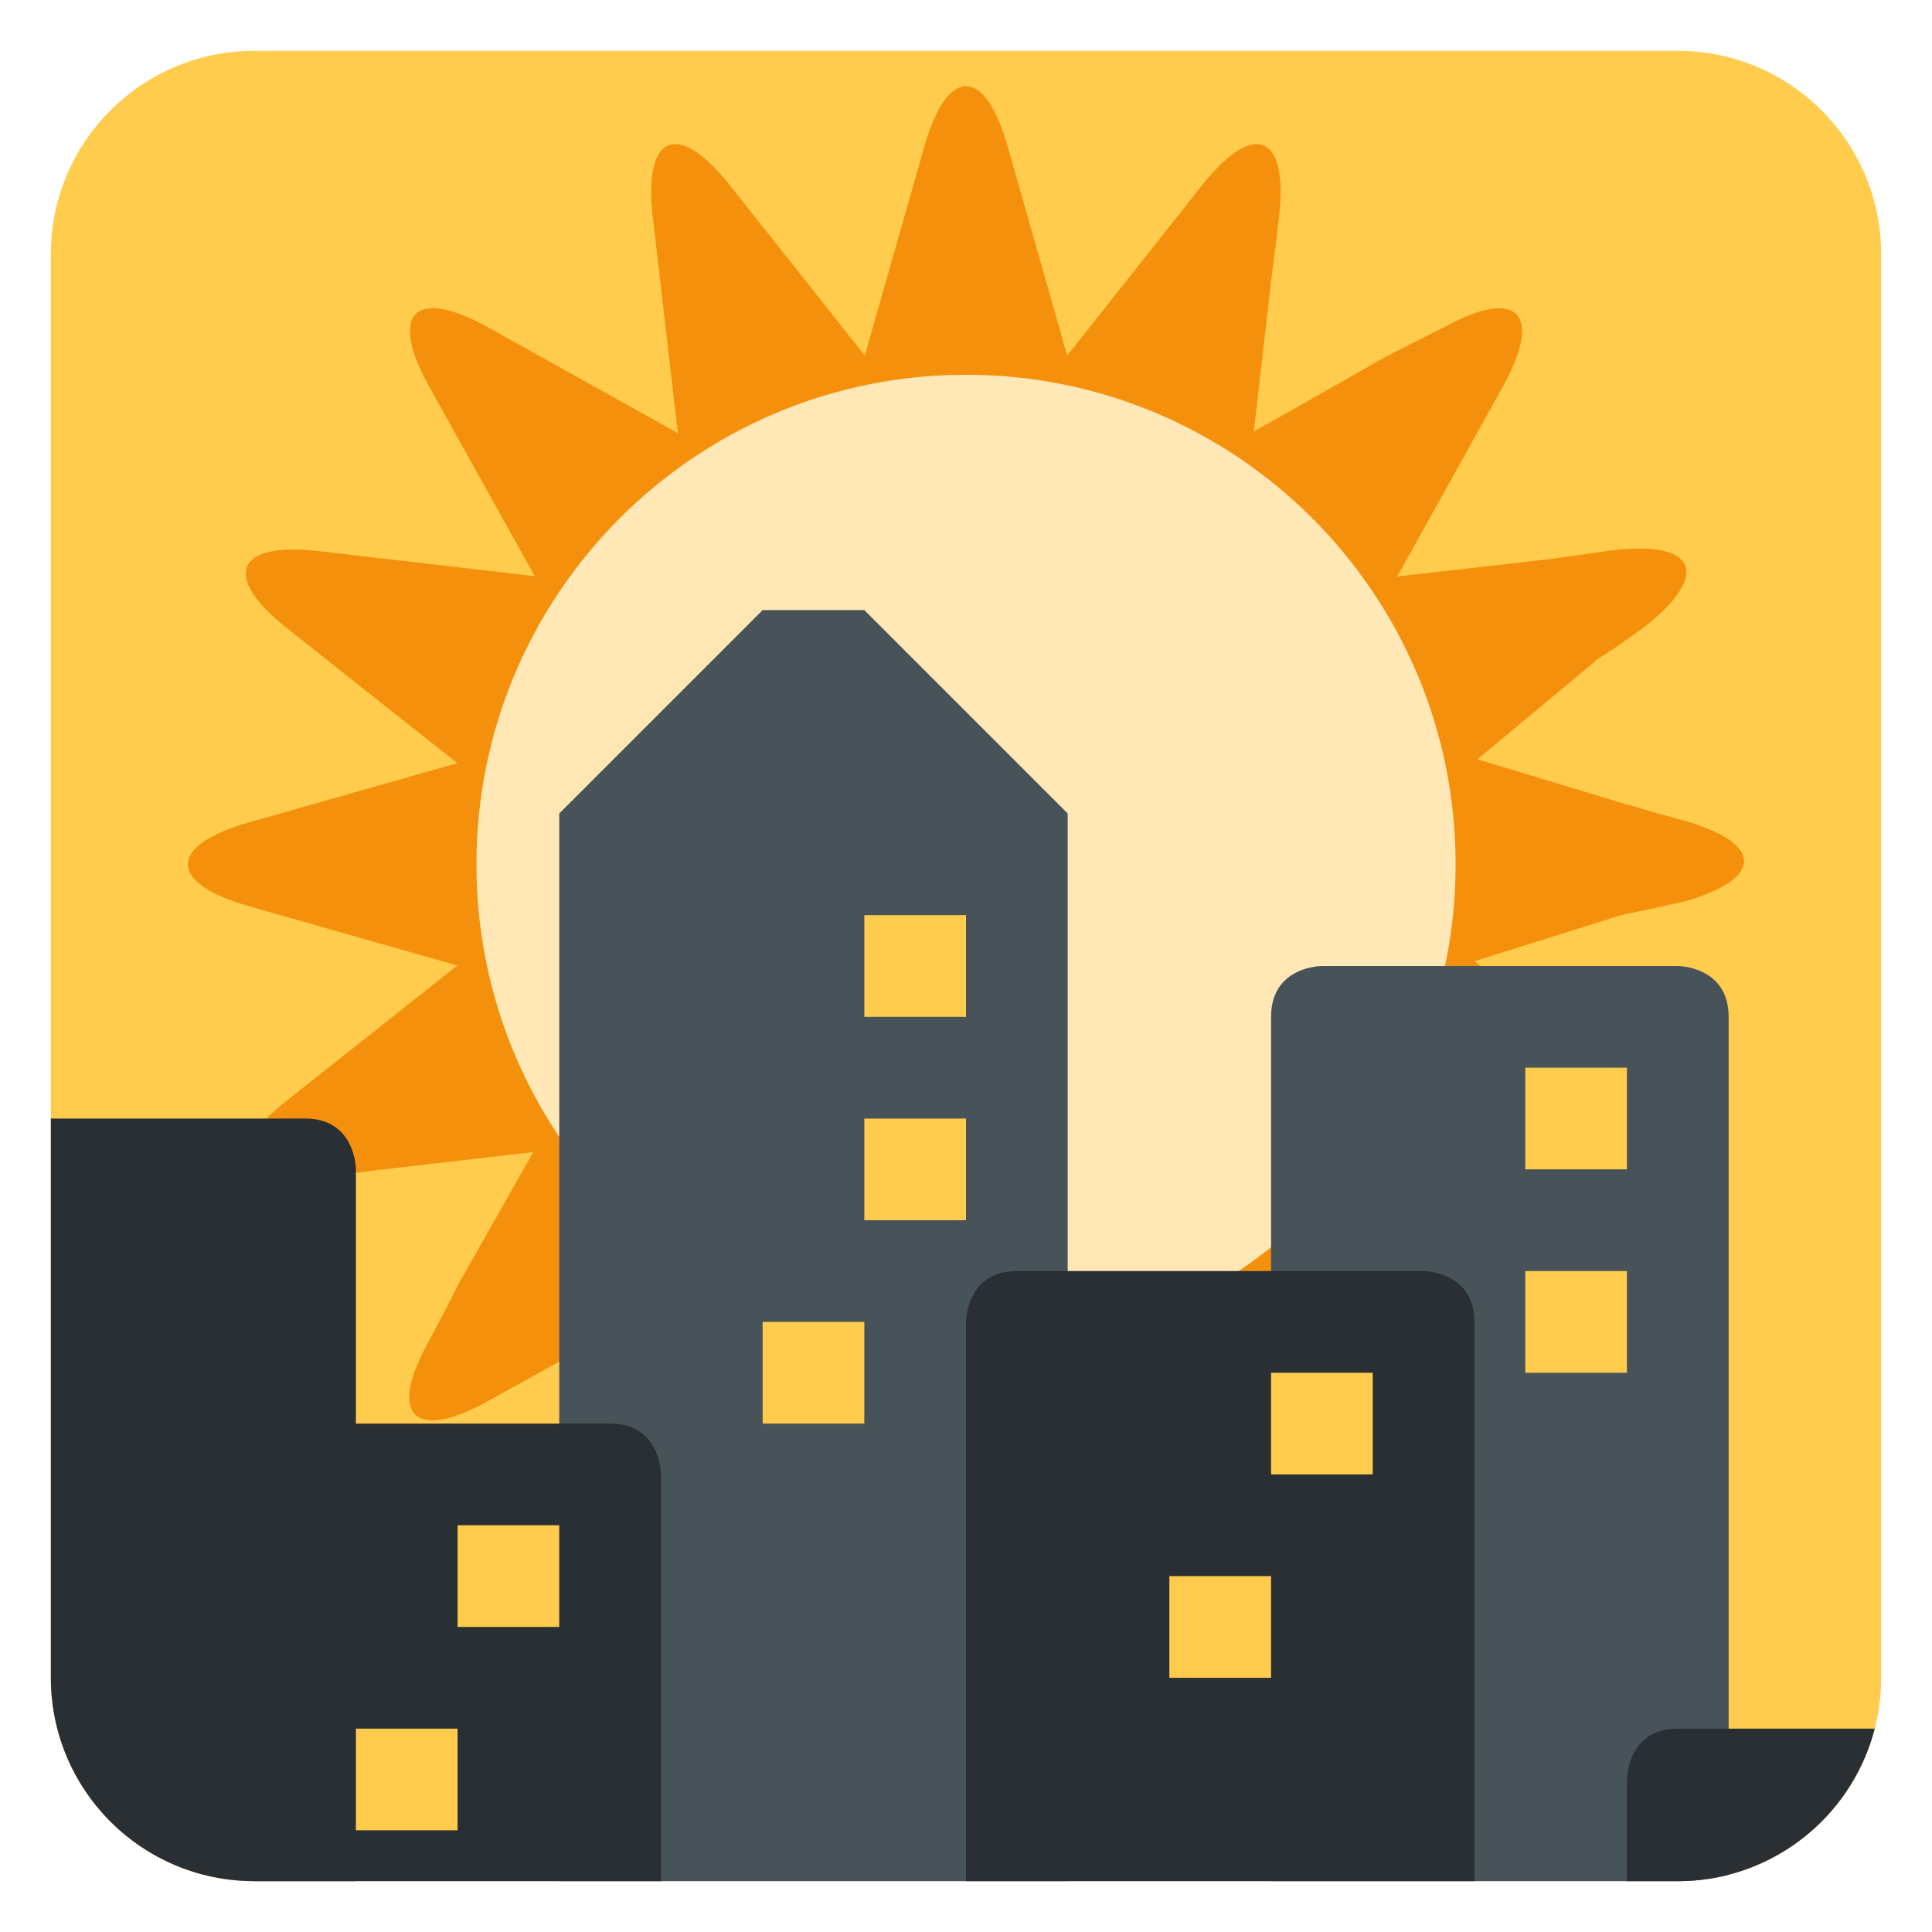
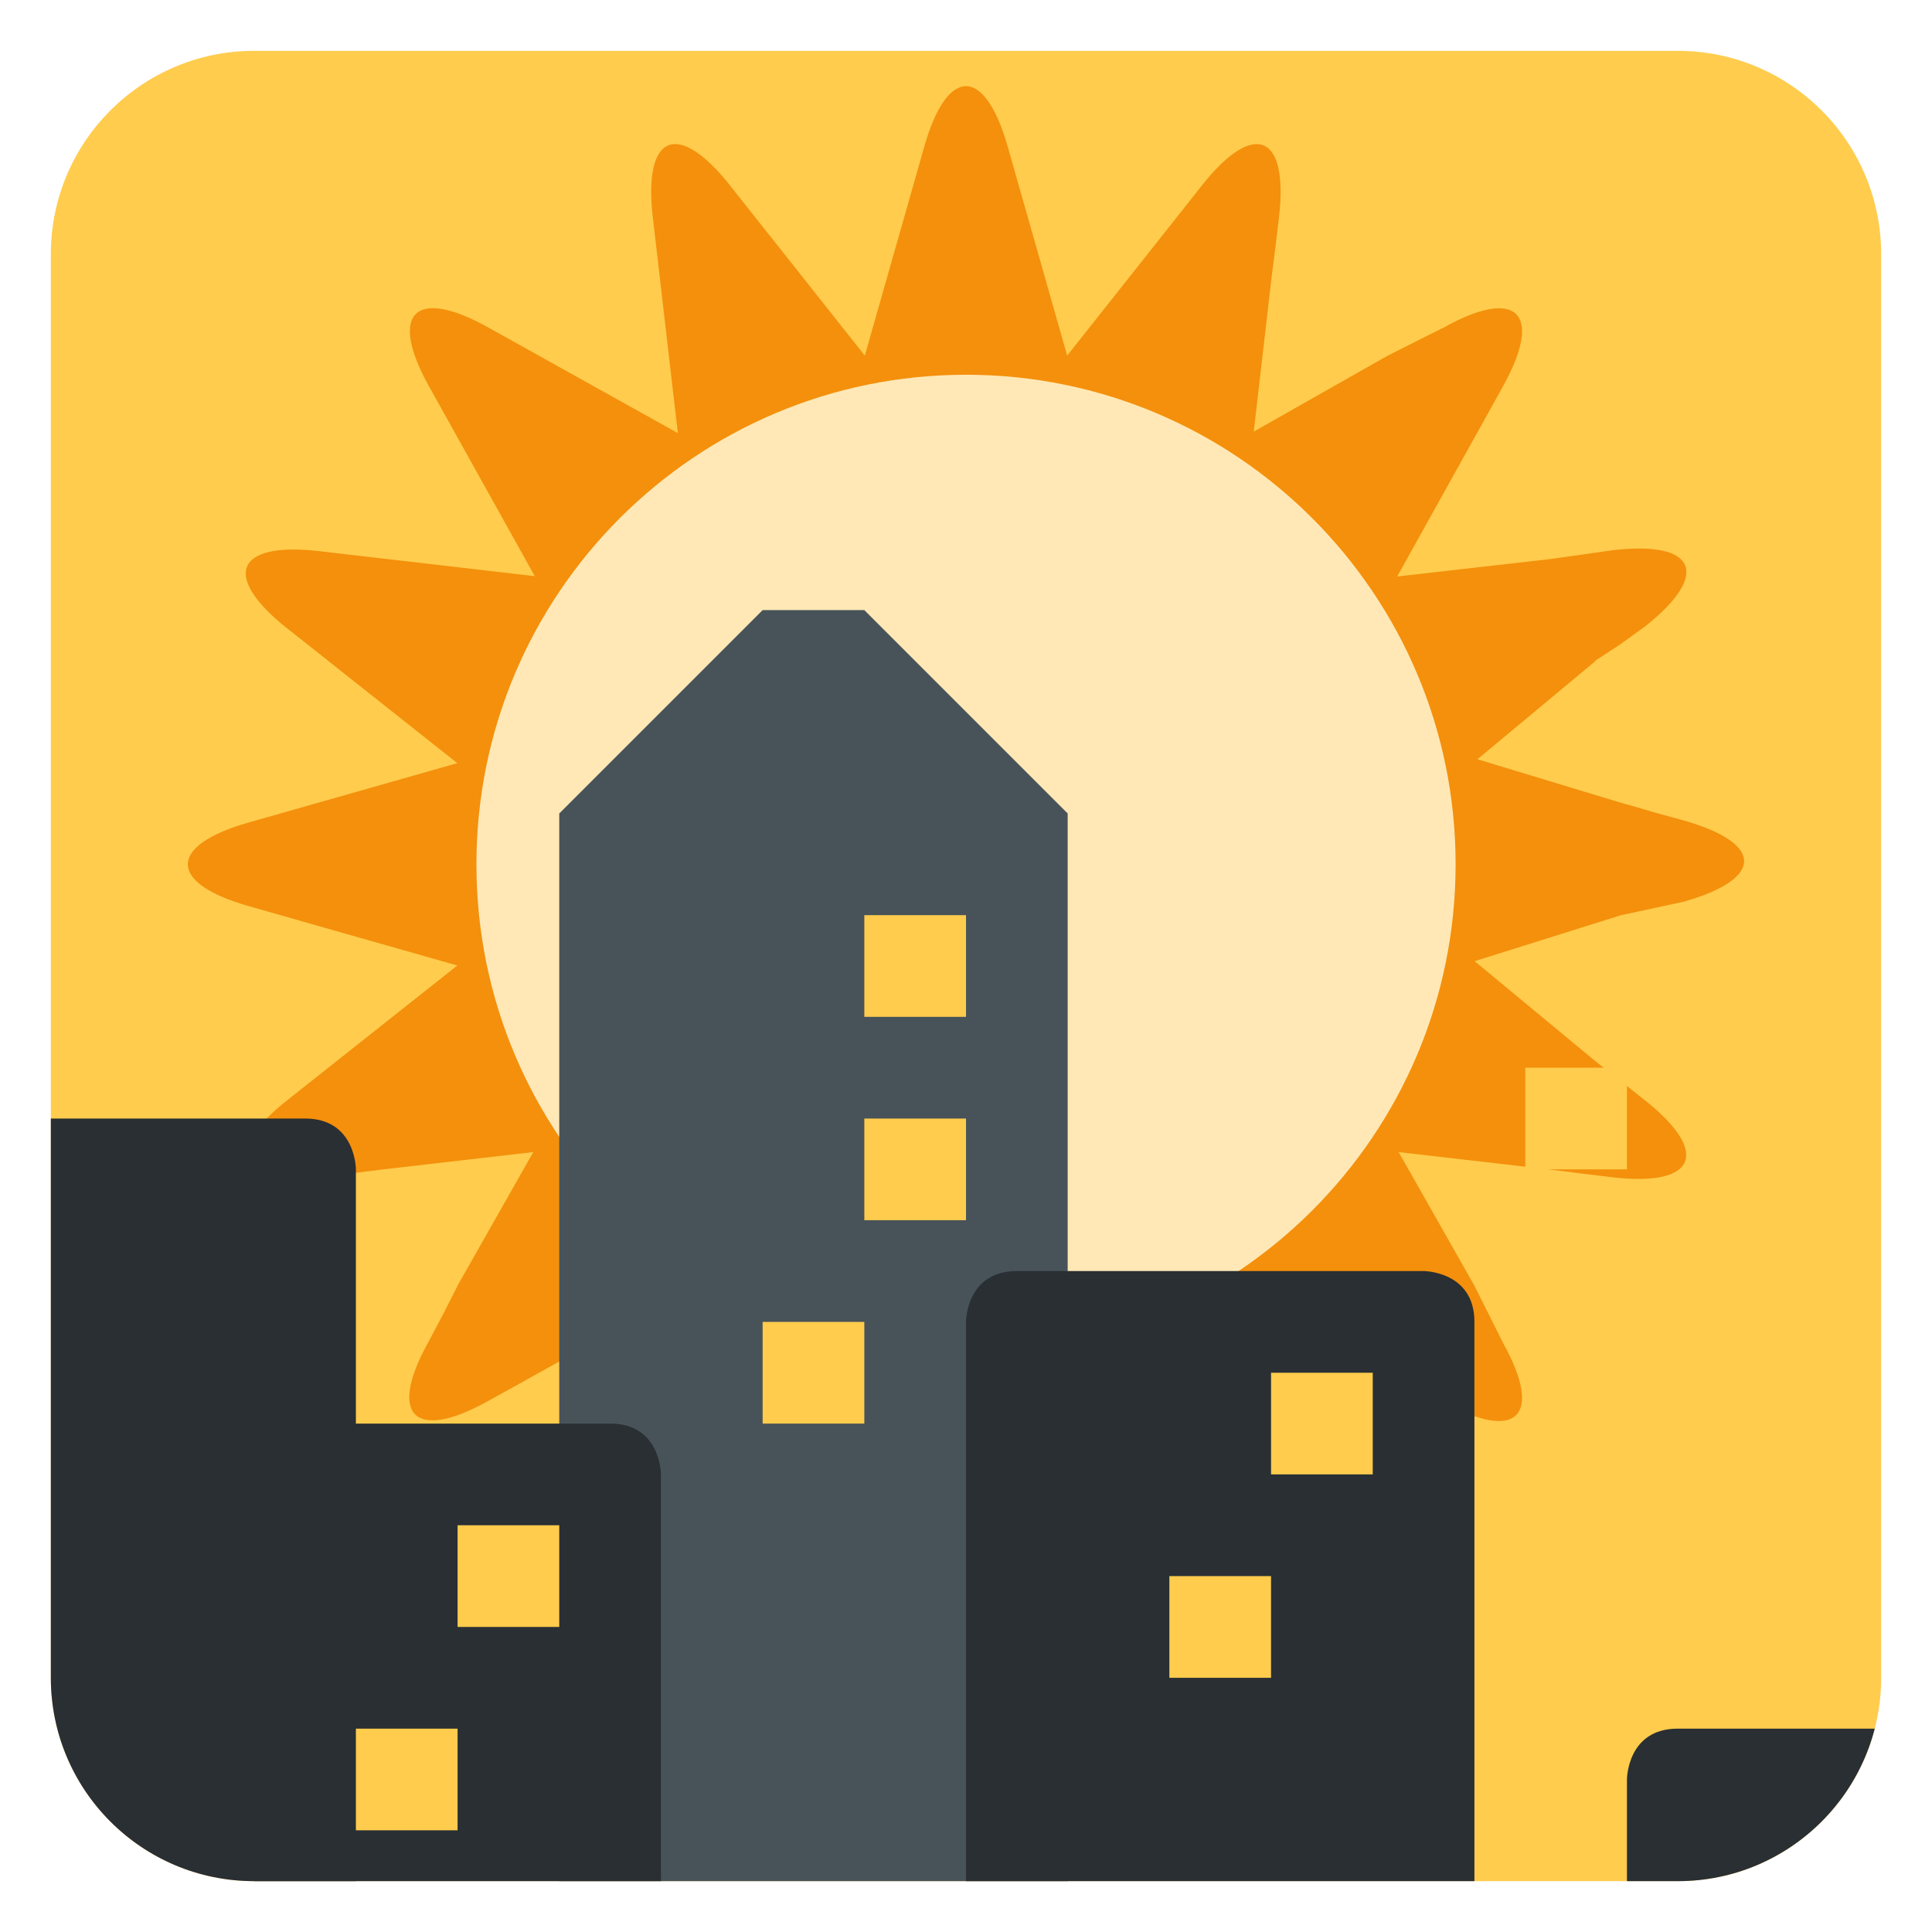
<svg xmlns="http://www.w3.org/2000/svg" version="1.1" width="47.5" height="47.5" id="svg2" xml:space="preserve">
  <defs id="defs6">
    <clipPath id="clipPath18">
      <path d="M 5,37 C 2.791,37 1,35.209 1,33 L 1,33 1,5 C 1,2.791 2.791,1 5,1 l 0,0 28,0 c 2.209,0 4,1.791 4,4 l 0,0 0,28 c 0,2.209 -1.791,4 -4,4 l 0,0 -28,0 z" id="path20" />
    </clipPath>
  </defs>
  <g transform="matrix(1.25,0,0,-1.25,0,47.5)" id="g12">
    <g id="g14">
      <g clip-path="url(#clipPath18)" id="g16">
        <path d="M 38,0 0,0 0,38 38,38 38,0 z" id="path22" style="fill:#ffcc4d;fill-opacity:1;fill-rule:nonzero;stroke:none" />
        <g transform="translate(33.114,20.264)" id="g24">
          <path d="m 0,0 c 1.587,0.451 1.587,1.147 0.001,1.599 l -0.559,0.153 -0.556,0.164 0,-0.005 -2.941,0.891 2.324,1.934 -0.014,0 0.493,0.322 0.497,0.359 C 0.536,6.44 0.253,7.104 -1.384,6.915 l -0.636,-0.09 -0.632,-0.089 -0.002,0 -2.979,-0.339 1.77,3.18 0.309,0.558 c 0.802,1.44 0.282,1.963 -1.158,1.162 l -0.559,-0.28 -0.555,-0.281 -0.002,0 -2.626,-1.489 0.34,2.947 0,0.003 0.08,0.633 0.077,0.637 c 0.188,1.634 -0.492,1.915 -1.516,0.623 l -0.394,-0.499 -2.257,-2.85 -0.819,2.881 c -0.001,10e-4 -0.001,0.002 -0.002,0.004 l -0.348,1.225 c -0.452,1.587 -1.19,1.587 -1.642,0 l -0.174,-0.613 -0.174,-0.612 -0.821,-2.885 -1.861,2.35 -0.002,0.001 -0.395,0.499 -0.397,0.502 c -1.023,1.289 -1.704,1.007 -1.515,-0.629 l 0.074,-0.634 0.073,-0.633 0,-10e-4 0.346,-2.979 -3.177,1.77 -0.556,0.31 c -1.442,0.803 -1.964,0.281 -1.161,-1.161 l 0.31,-0.556 1.77,-3.177 -2.979,0.346 -10e-4,0 -0.633,0.073 -0.634,0.074 c -1.636,0.189 -1.918,-0.492 -0.629,-1.515 l 0.502,-0.397 0.499,-0.395 10e-4,-0.002 2.35,-1.861 -2.885,-0.821 -0.612,-0.174 -0.613,-0.174 c -1.587,-0.452 -1.587,-1.19 0,-1.641 l 1.225,-0.349 c 0.002,-0.001 0.003,-0.001 0.004,-0.002 l 2.881,-0.819 -2.85,-2.258 -0.499,-0.395 c -1.292,-1.024 -1.011,-1.705 0.623,-1.517 l 0.637,0.08 0.633,0.08 0.003,0 2.947,0.34 -1.489,-2.626 0,-0.002 -0.281,-0.555 -0.296,-0.559 c -0.8,-1.439 -0.27,-1.96 1.17,-1.158 l 0.559,0.309 3.185,1.77 -0.337,-2.979 0,-0.002 -0.08,-0.631 -0.077,-0.635 c -0.189,-1.637 0.491,-1.918 1.515,-0.627 l 0.395,0.5 0.395,0.5 1.862,2.351 0.82,-2.884 0.001,-0.001 0.174,-0.613 0.174,-0.613 c 0.452,-1.586 1.106,-1.586 1.557,10e-4 l 0.264,1.225 0,0.004 0.905,2.881 1.905,-2.351 0.416,-0.5 0.408,-0.5 c 1.022,-1.29 1.709,-1.01 1.521,0.625 l -0.078,0.637 -0.077,0.632 0,0.003 -0.34,2.948 2.624,-1.49 0.002,0 0.557,-0.28 0.557,-0.295 c 1.441,-0.803 1.963,-0.272 1.16,1.167 l -0.28,0.561 -0.28,0.557 0,0.002 -1.49,2.628 2.948,-0.34 0.003,0 0.632,-0.08 0.637,-0.077 c 1.635,-0.188 1.915,0.492 0.625,1.515 l -0.5,0.395 -0.5,0.395 -2.351,1.947 2.881,0.905 0.004,0 L 0,0 z" id="path26" style="fill:#f4900c;fill-opacity:1;fill-rule:nonzero;stroke:none" />
        </g>
        <g transform="translate(28.63,21)" id="g28">
          <path d="m 0,0 c 0,-5.319 -4.312,-9.629 -9.63,-9.629 -5.318,0 -9.629,4.31 -9.629,9.629 0,5.318 4.311,9.629 9.629,9.629 C -4.312,9.629 0,5.318 0,0" id="path30" style="fill:#ffe8b6;fill-opacity:1;fill-rule:nonzero;stroke:none" />
        </g>
        <g transform="translate(11,-7)" id="g32">
          <path d="m 0,0 0,29 4,4 2,0 4,-4 L 10,0 0,0 z" id="path34" style="fill:#485359;fill-opacity:1;fill-rule:nonzero;stroke:none" />
        </g>
        <g transform="translate(34,18)" id="g36">
-           <path d="m 0,0 c 0,1 -1,1 -1,1 l -7,0 c 0,0 -1,0 -1,-1 l 0,-25 9,0 0,25 z" id="path38" style="fill:#485359;fill-opacity:1;fill-rule:nonzero;stroke:none" />
-         </g>
+           </g>
        <g transform="translate(29,12)" id="g40">
          <path d="m 0,0 c 0,1 -1,1 -1,1 l -8,0 c -1,0 -1,-1 -1,-1 l 0,-19 10,0 0,19 z" id="path42" style="fill:#292f33;fill-opacity:1;fill-rule:nonzero;stroke:none" />
        </g>
        <g transform="translate(7,15)" id="g44">
          <path d="m 0,0 c 0,0 0,1 -1,1 l -5,0 0,-23 6,0 0,22 z" id="path46" style="fill:#292f33;fill-opacity:1;fill-rule:nonzero;stroke:none" />
        </g>
        <g transform="translate(13,9)" id="g48">
          <path d="m 0,0 c 0,0 0,1 -1,1 l -6,0 c 0,0 -1,10e-4 -1,-1 l 0,-16 8,0 0,16 z" id="path50" style="fill:#292f33;fill-opacity:1;fill-rule:nonzero;stroke:none" />
        </g>
        <g transform="translate(32,3)" id="g52">
          <path d="M 0,0 C 0,0 0,1 1,1 L 5,1 5,-10 0,-10 0,0 z" id="path54" style="fill:#292f33;fill-opacity:1;fill-rule:nonzero;stroke:none" />
        </g>
        <path d="M 11,6 9,6 9,8 11,8 11,6 z" id="path56" style="fill:#ffcc4d;fill-opacity:1;fill-rule:nonzero;stroke:none" />
        <path d="M 9,2 7,2 7,4 9,4 9,2 z" id="path58" style="fill:#ffcc4d;fill-opacity:1;fill-rule:nonzero;stroke:none" />
        <path d="m 19,18 -2,0 0,2 2,0 0,-2 z" id="path60" style="fill:#ffcc4d;fill-opacity:1;fill-rule:nonzero;stroke:none" />
        <path d="m 19,14 -2,0 0,2 2,0 0,-2 z" id="path62" style="fill:#ffcc4d;fill-opacity:1;fill-rule:nonzero;stroke:none" />
        <path d="m 17,10 -2,0 0,2 2,0 0,-2 z" id="path64" style="fill:#ffcc4d;fill-opacity:1;fill-rule:nonzero;stroke:none" />
        <path d="m 27,9 -2,0 0,2 2,0 0,-2 z" id="path66" style="fill:#ffcc4d;fill-opacity:1;fill-rule:nonzero;stroke:none" />
        <path d="m 25,5 -2,0 0,2 2,0 0,-2 z" id="path68" style="fill:#ffcc4d;fill-opacity:1;fill-rule:nonzero;stroke:none" />
        <path d="m 32,15 -2,0 0,2 2,0 0,-2 z" id="path70" style="fill:#ffcc4d;fill-opacity:1;fill-rule:nonzero;stroke:none" />
        <path d="m 32,11 -2,0 0,2 2,0 0,-2 z" id="path72" style="fill:#ffcc4d;fill-opacity:1;fill-rule:nonzero;stroke:none" />
      </g>
    </g>
  </g>
</svg>